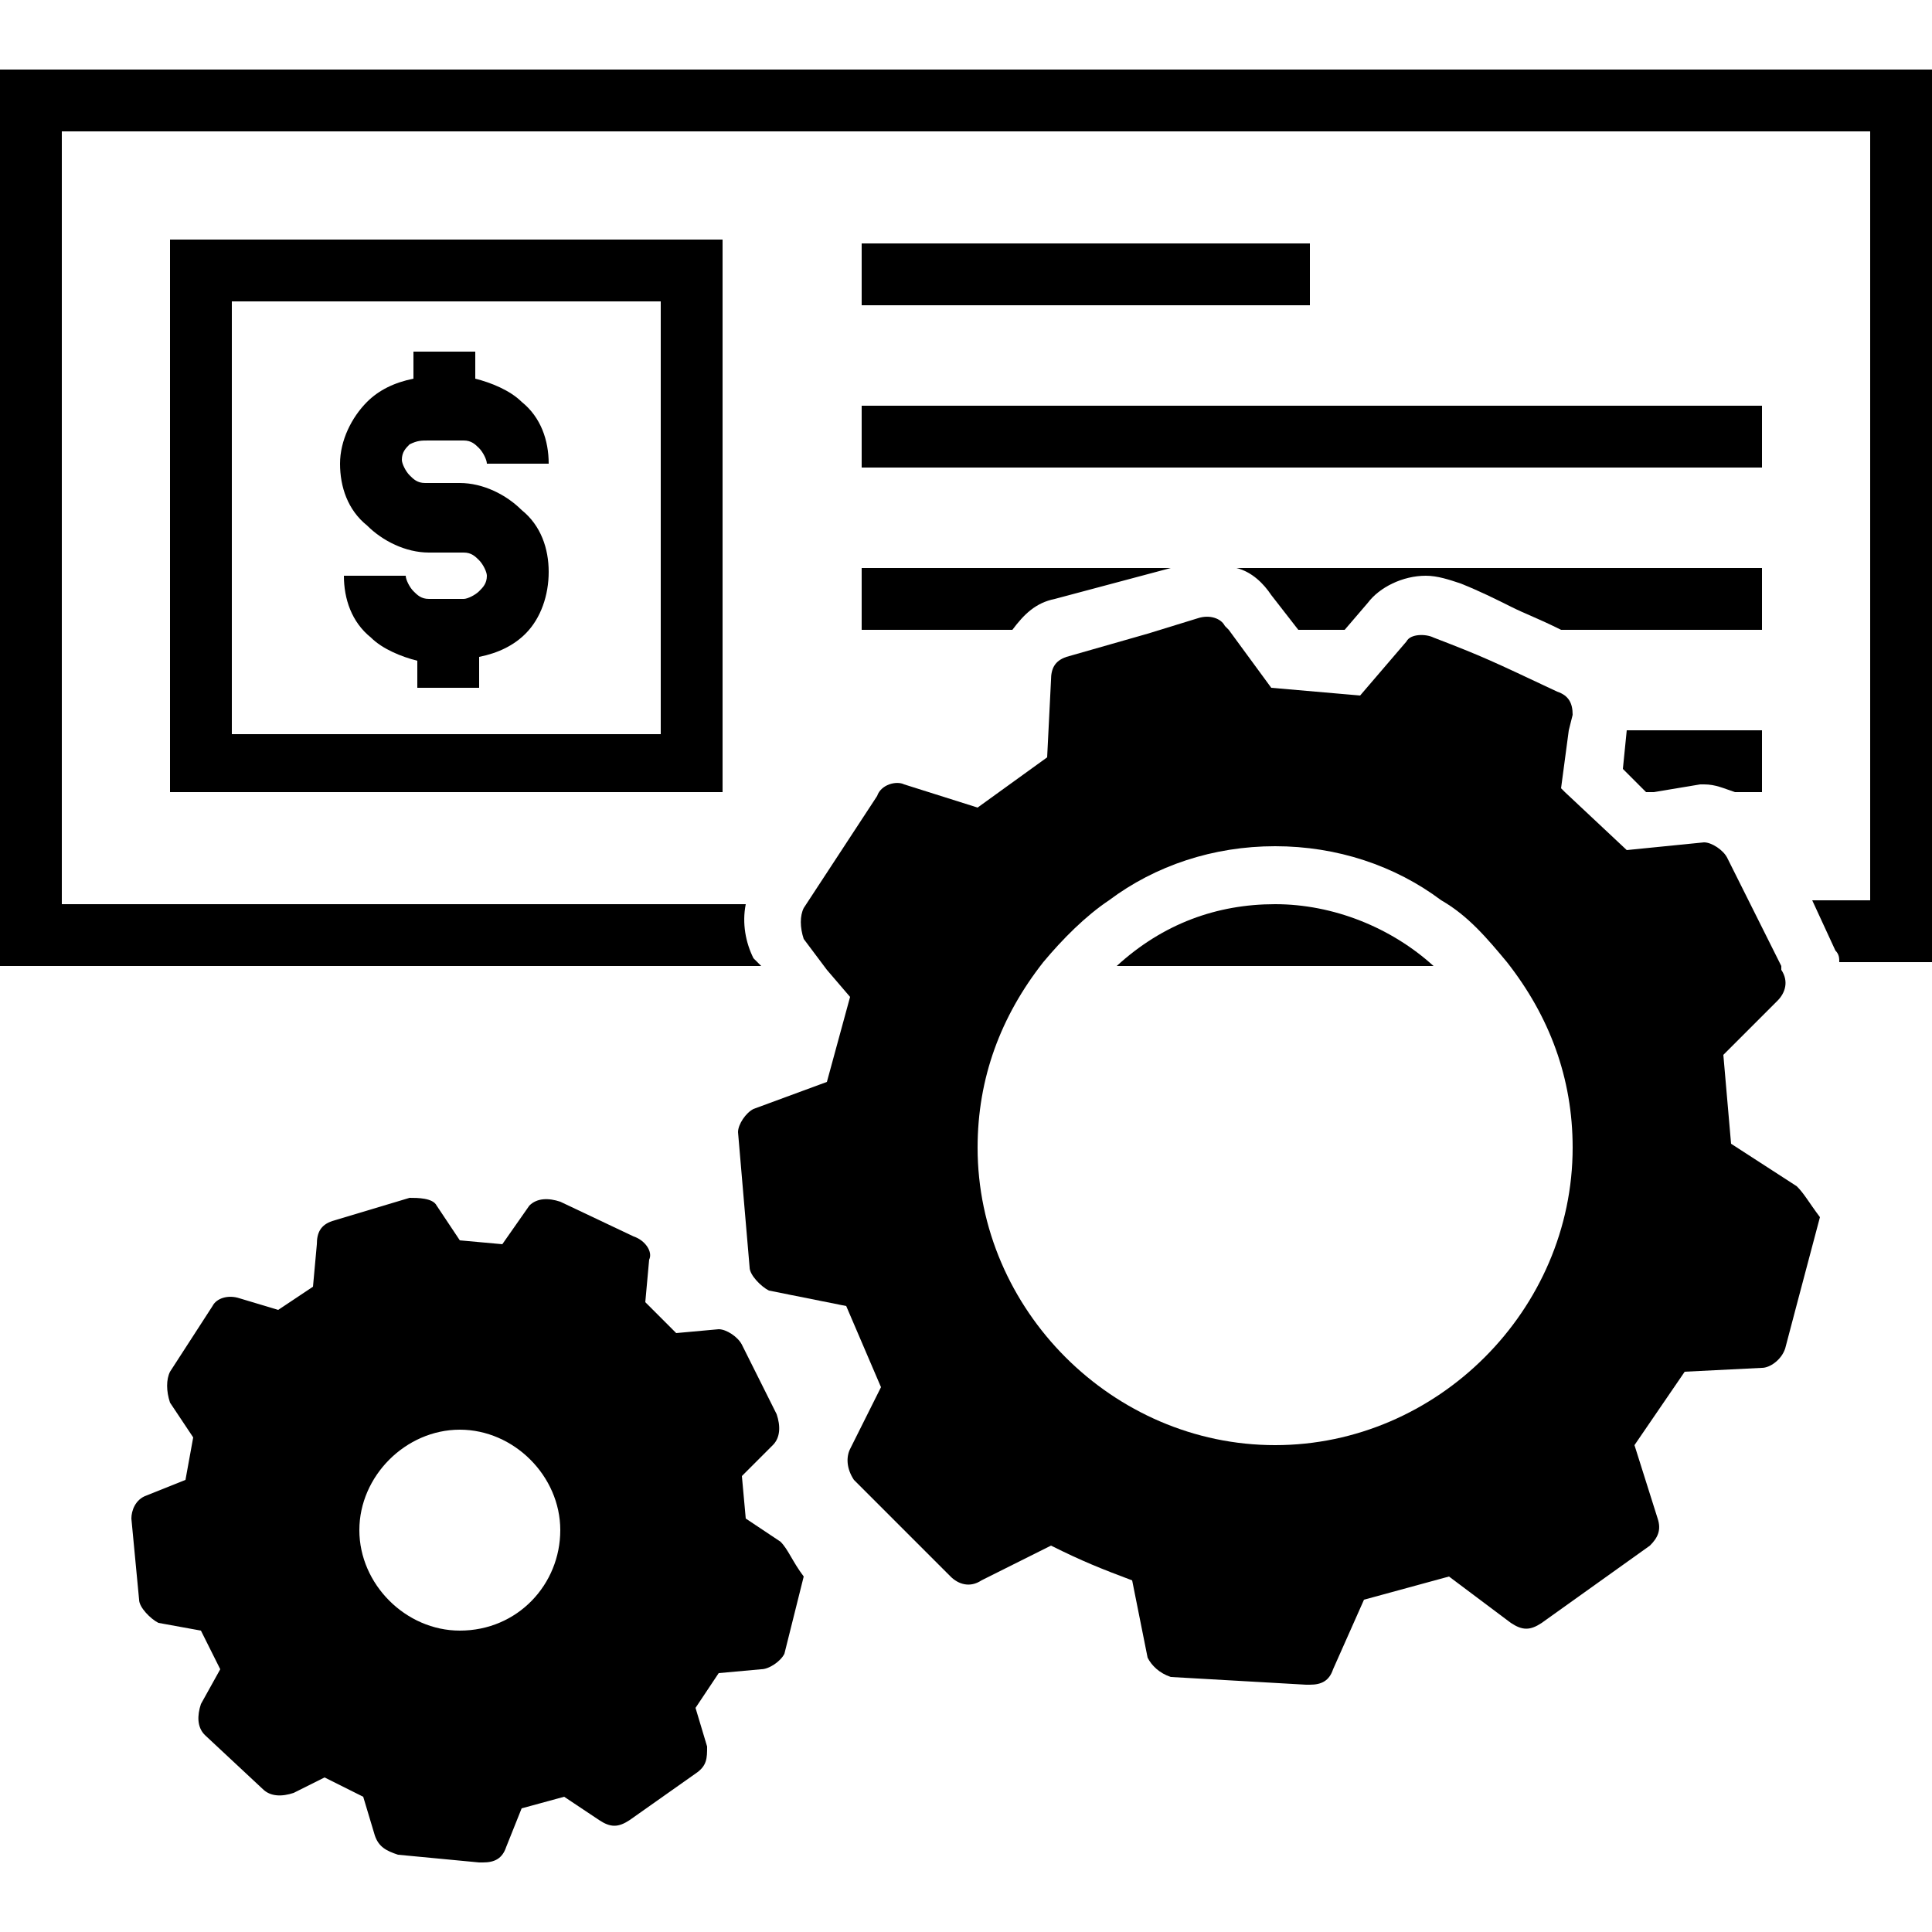
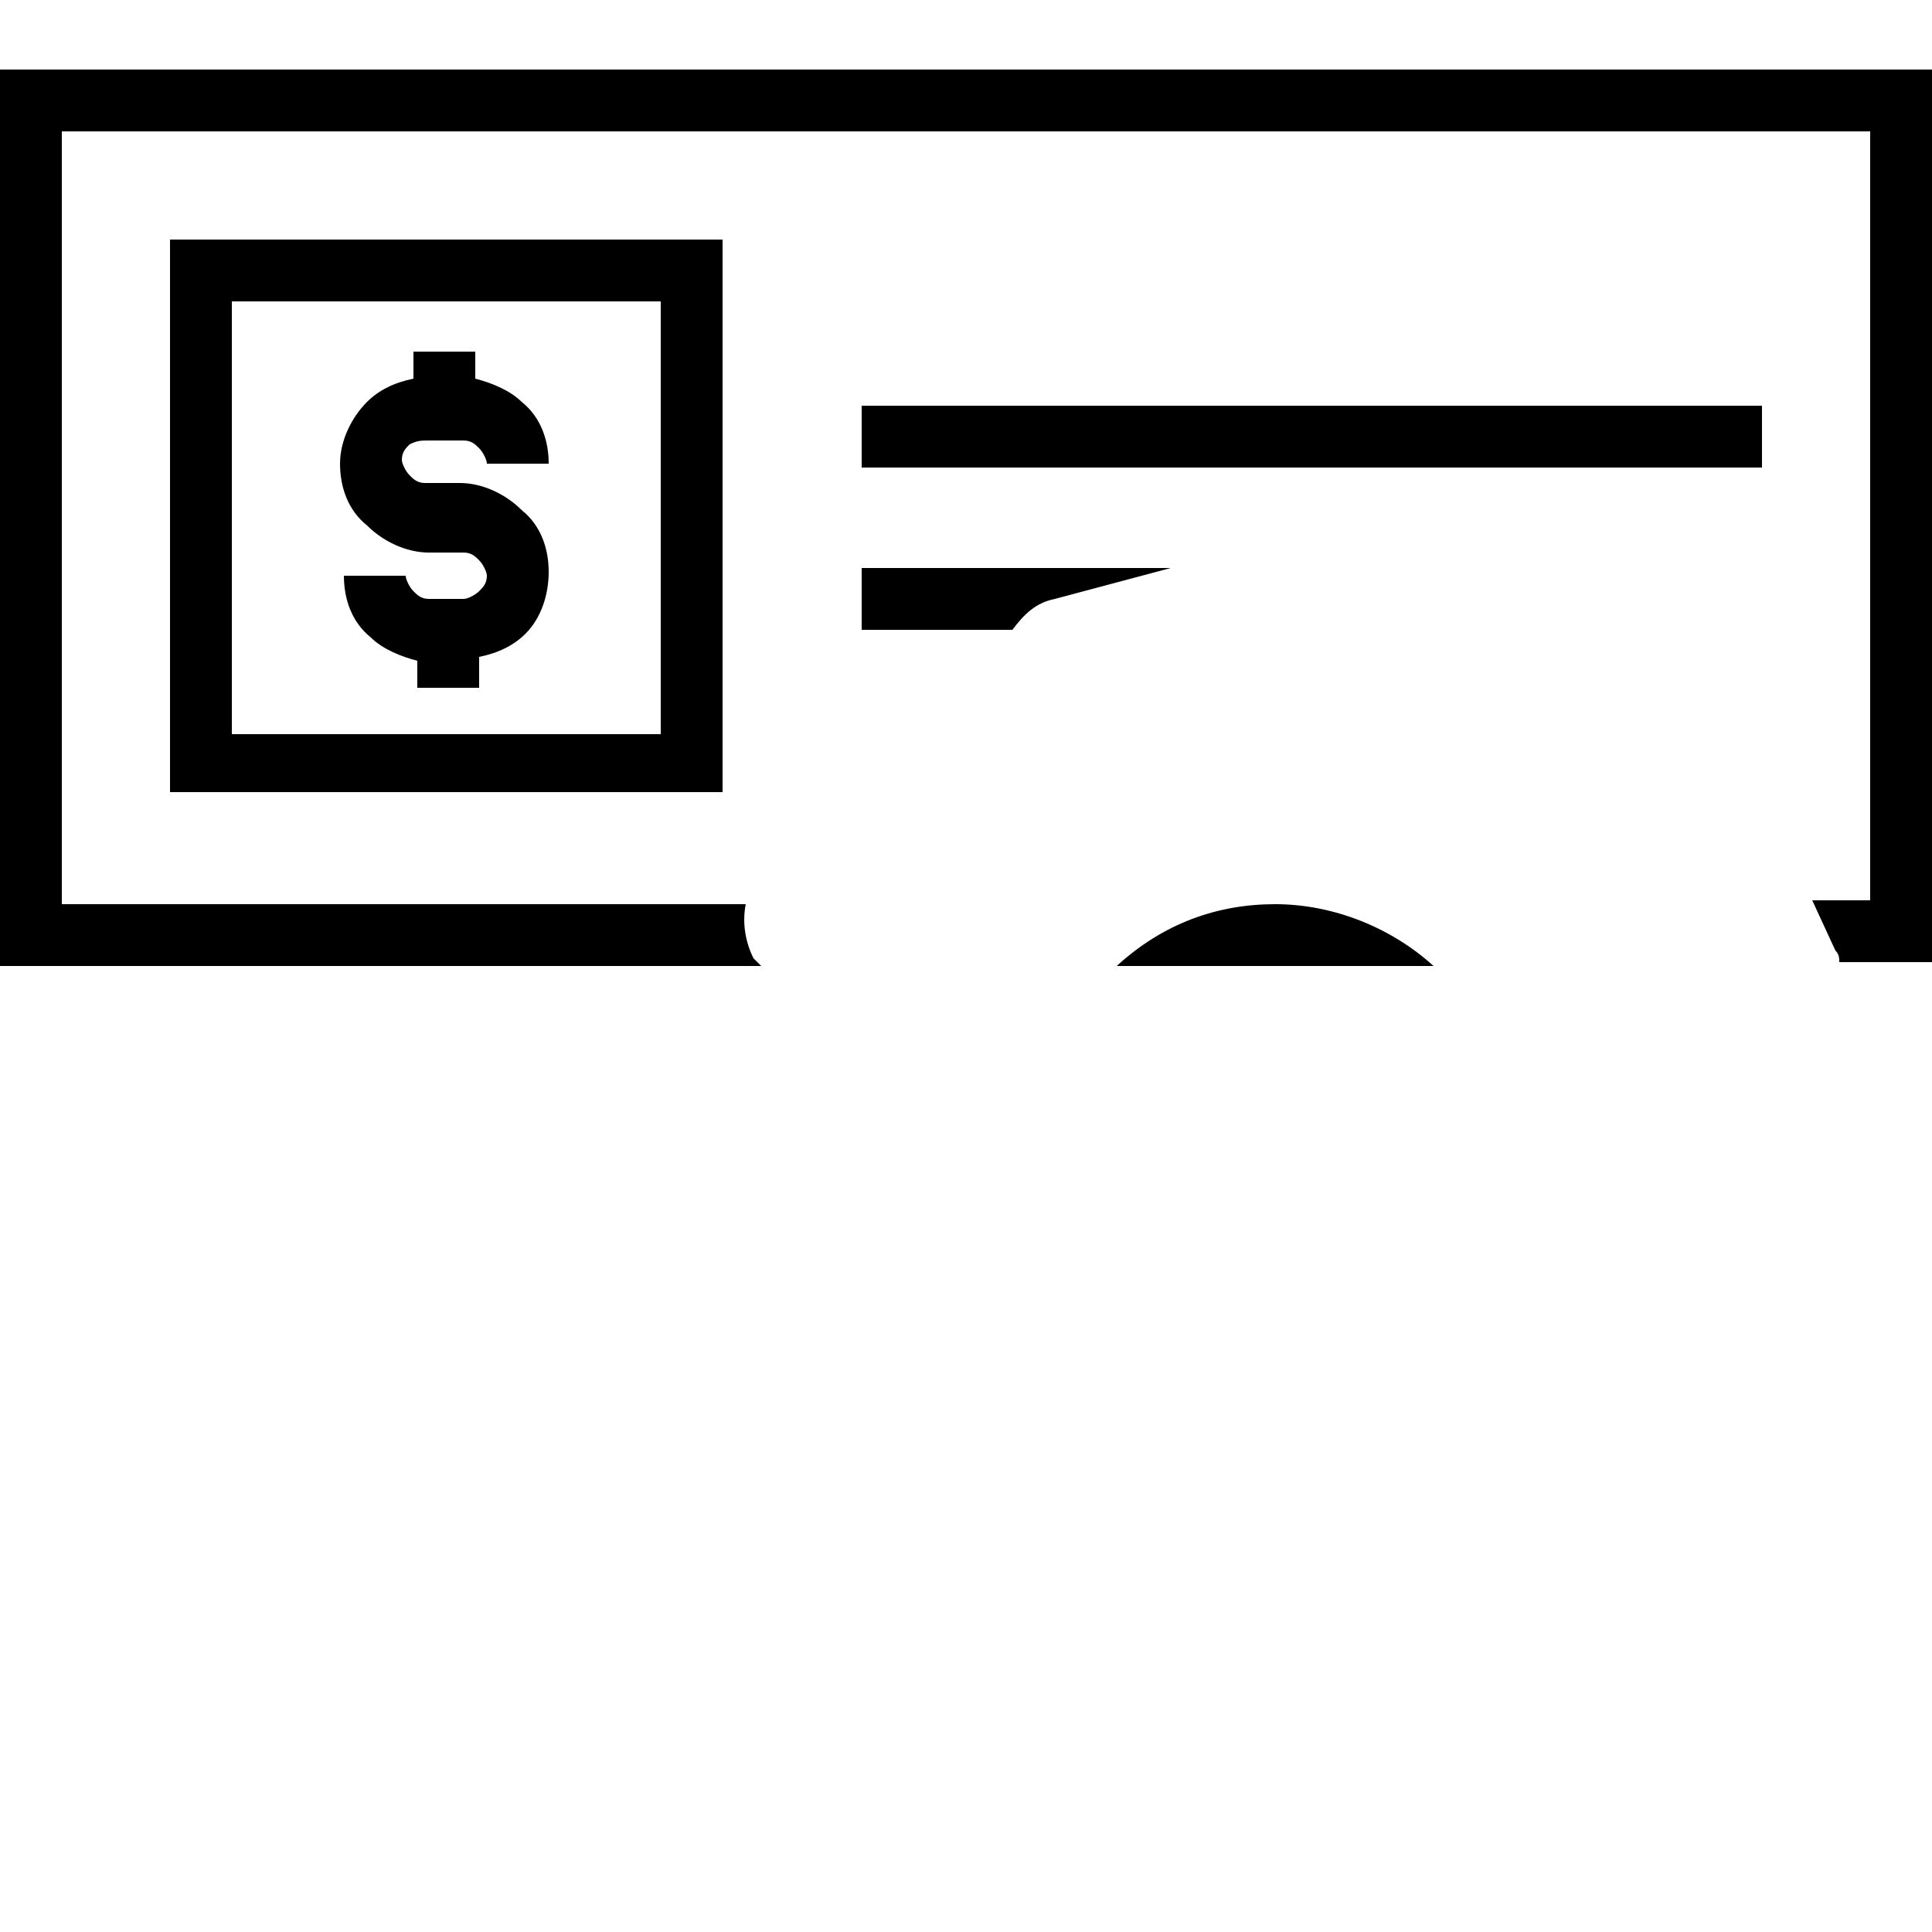
<svg xmlns="http://www.w3.org/2000/svg" version="1.0" id="Layer_1" x="0px" y="0px" viewBox="0 0 50 50" enable-background="new 0 0 50 50" xml:space="preserve">
  <g>
    <path d="M28.9,25h8.2c-1.1-1-2.6-1.6-4.1-1.6C31.5,23.4,30.1,23.9,28.9,25z" />
    <path d="M0,1.8V25h19.7l-0.1-0.1l-0.1-0.1c-0.2-0.4-0.3-0.9-0.2-1.4H1.6V3.4h46.8v19.9h-1.5l0.6,1.3c0.1,0.1,0.1,0.2,0.1,0.3H50   V1.8H0z" />
-     <rect x="22.3" y="6.3" width="11.6" height="1.6" />
    <rect x="22.3" y="10.5" width="23.3" height="1.6" />
    <path d="M22.3,16.3h3.9c0.3-0.4,0.6-0.7,1.1-0.8l3-0.8h-8V16.3z" />
-     <path d="M45.6,14.7H32c0.4,0.1,0.7,0.4,0.9,0.7l0.7,0.9h1.2l0.6-0.7c0.3-0.4,0.9-0.7,1.5-0.7c0.3,0,0.6,0.1,0.9,0.2   c0.5,0.2,0.9,0.4,1.3,0.6c0.4,0.2,0.7,0.3,1.3,0.6h5.2V14.7z" />
-     <path d="M42.6,20.5h0.2l1.2-0.2h0.1c0.3,0,0.5,0.1,0.8,0.2h0.7v-1.6h-3.5l-0.1,1L42.6,20.5z" />
    <path d="M18.7,20.6V6.2H4.4v14.3H18.7z M6,7.8h11.1V19H6V7.8z" />
    <path d="M11.1,11.4H12c0.2,0,0.3,0.1,0.4,0.2c0.1,0.1,0.2,0.3,0.2,0.4h1.6c0-0.6-0.2-1.2-0.7-1.6c-0.3-0.3-0.8-0.5-1.2-0.6V9.1   h-1.6v0.7c-0.5,0.1-0.9,0.3-1.2,0.6c-0.4,0.4-0.7,1-0.7,1.6c0,0.6,0.2,1.2,0.7,1.6c0.4,0.4,1,0.7,1.6,0.7H12c0.2,0,0.3,0.1,0.4,0.2   c0.1,0.1,0.2,0.3,0.2,0.4c0,0.2-0.1,0.3-0.2,0.4c-0.1,0.1-0.3,0.2-0.4,0.2h-0.9c-0.2,0-0.3-0.1-0.4-0.2c-0.1-0.1-0.2-0.3-0.2-0.4   H8.9c0,0.6,0.2,1.2,0.7,1.6c0.3,0.3,0.8,0.5,1.2,0.6v0.7h1.6V17c0.5-0.1,0.9-0.3,1.2-0.6c0.4-0.4,0.6-1,0.6-1.6   c0-0.6-0.2-1.2-0.7-1.6c-0.4-0.4-1-0.7-1.6-0.7h-0.9c-0.2,0-0.3-0.1-0.4-0.2c-0.1-0.1-0.2-0.3-0.2-0.4c0-0.2,0.1-0.3,0.2-0.4   C10.8,11.4,10.9,11.4,11.1,11.4z" />
-     <path d="M20.2,39.9l-0.9-0.6l-0.1-1.1l0.8-0.8c0.2-0.2,0.2-0.5,0.1-0.8l-0.9-1.8c-0.1-0.2-0.4-0.4-0.6-0.4l-1.1,0.1l-0.8-0.8   l0.1-1.1c0.1-0.2-0.1-0.5-0.4-0.6l-1.9-0.9c-0.3-0.1-0.6-0.1-0.8,0.1L13,32.2l-1.1-0.1l-0.6-0.9C11.2,31,10.8,31,10.6,31l-2,0.6   c-0.3,0.1-0.4,0.3-0.4,0.6l-0.1,1.1l-0.9,0.6l-1-0.3c-0.3-0.1-0.6,0-0.7,0.2l-1.1,1.7c-0.1,0.2-0.1,0.5,0,0.8l0.6,0.9l-0.2,1.1   l-1,0.4c-0.3,0.1-0.4,0.4-0.4,0.6l0.2,2.1c0,0.2,0.3,0.5,0.5,0.6l1.1,0.2l0.5,1l-0.5,0.9c-0.1,0.3-0.1,0.6,0.1,0.8l1.5,1.4   c0.2,0.2,0.5,0.2,0.8,0.1L8.4,46c0.4,0.2,0.6,0.3,1,0.5l0.3,1c0.1,0.3,0.3,0.4,0.6,0.5l2.1,0.2h0.1c0.3,0,0.5-0.1,0.6-0.4l0.4-1   l1.1-0.3l0.9,0.6c0.3,0.2,0.5,0.2,0.8,0l1.7-1.2c0.3-0.2,0.3-0.4,0.3-0.7l-0.3-1l0.6-0.9l1.1-0.1c0.2,0,0.5-0.2,0.6-0.4l0.5-2   C20.5,40.4,20.4,40.1,20.2,39.9z M11.9,42.2c-1.4,0-2.6-1.2-2.6-2.6c0-1.4,1.2-2.6,2.6-2.6s2.6,1.2,2.6,2.6   C14.5,41,13.4,42.2,11.9,42.2z" />
-     <path d="M46.5,30.7l-1.7-1.1l-0.2-2.3l1.4-1.4c0.2-0.2,0.3-0.5,0.1-0.8L46.1,25l-0.8-1.6l-0.6-1.2c-0.1-0.2-0.4-0.4-0.6-0.4l-2,0.2   l-1.6-1.5l-0.1-0.1l0.2-1.5l0.1-0.4c0-0.3-0.1-0.5-0.4-0.6c-1.7-0.8-1.9-0.9-3.2-1.4c-0.2-0.1-0.6-0.1-0.7,0.1L35.2,18l-2.3-0.2   l-1.1-1.5l-0.1-0.1c-0.1-0.2-0.4-0.3-0.7-0.2l-1.3,0.4l-2.1,0.6c-0.3,0.1-0.4,0.3-0.4,0.6l-0.1,2l-1.8,1.3l-1.9-0.6   c-0.2-0.1-0.6,0-0.7,0.3l-1.9,2.9l0,0c-0.1,0.2-0.1,0.5,0,0.8l0.6,0.8l0.6,0.7l-0.6,2.2l-1.9,0.7c-0.2,0.1-0.4,0.4-0.4,0.6l0.3,3.5   c0,0.2,0.3,0.5,0.5,0.6l2,0.4l0.9,2.1L22,37.5c-0.1,0.2-0.1,0.5,0.1,0.8l2.5,2.5c0.2,0.2,0.5,0.3,0.8,0.1l1.8-0.9   c0.8,0.4,1.3,0.6,2.1,0.9l0.4,2c0.1,0.2,0.3,0.4,0.6,0.5l3.5,0.2h0.1c0.3,0,0.5-0.1,0.6-0.4l0.8-1.8l2.2-0.6l1.6,1.2   c0.3,0.2,0.5,0.2,0.8,0l2.8-2c0.2-0.2,0.3-0.4,0.2-0.7l-0.6-1.9l1.3-1.9l2-0.1c0.2,0,0.5-0.2,0.6-0.5c0,0,0.5-1.9,0.9-3.4   C46.8,31.1,46.7,30.9,46.5,30.7z M40.7,29.7c0,4.2-3.5,7.7-7.7,7.7c-4.2,0-7.7-3.5-7.7-7.7c0-1.8,0.6-3.4,1.7-4.8   c0.5-0.6,1.1-1.2,1.7-1.6c1.2-0.9,2.7-1.4,4.3-1.4c1.6,0,3.1,0.5,4.3,1.4c0.7,0.4,1.2,1,1.7,1.6C40.1,26.3,40.7,27.9,40.7,29.7z" />
  </g>
</svg>